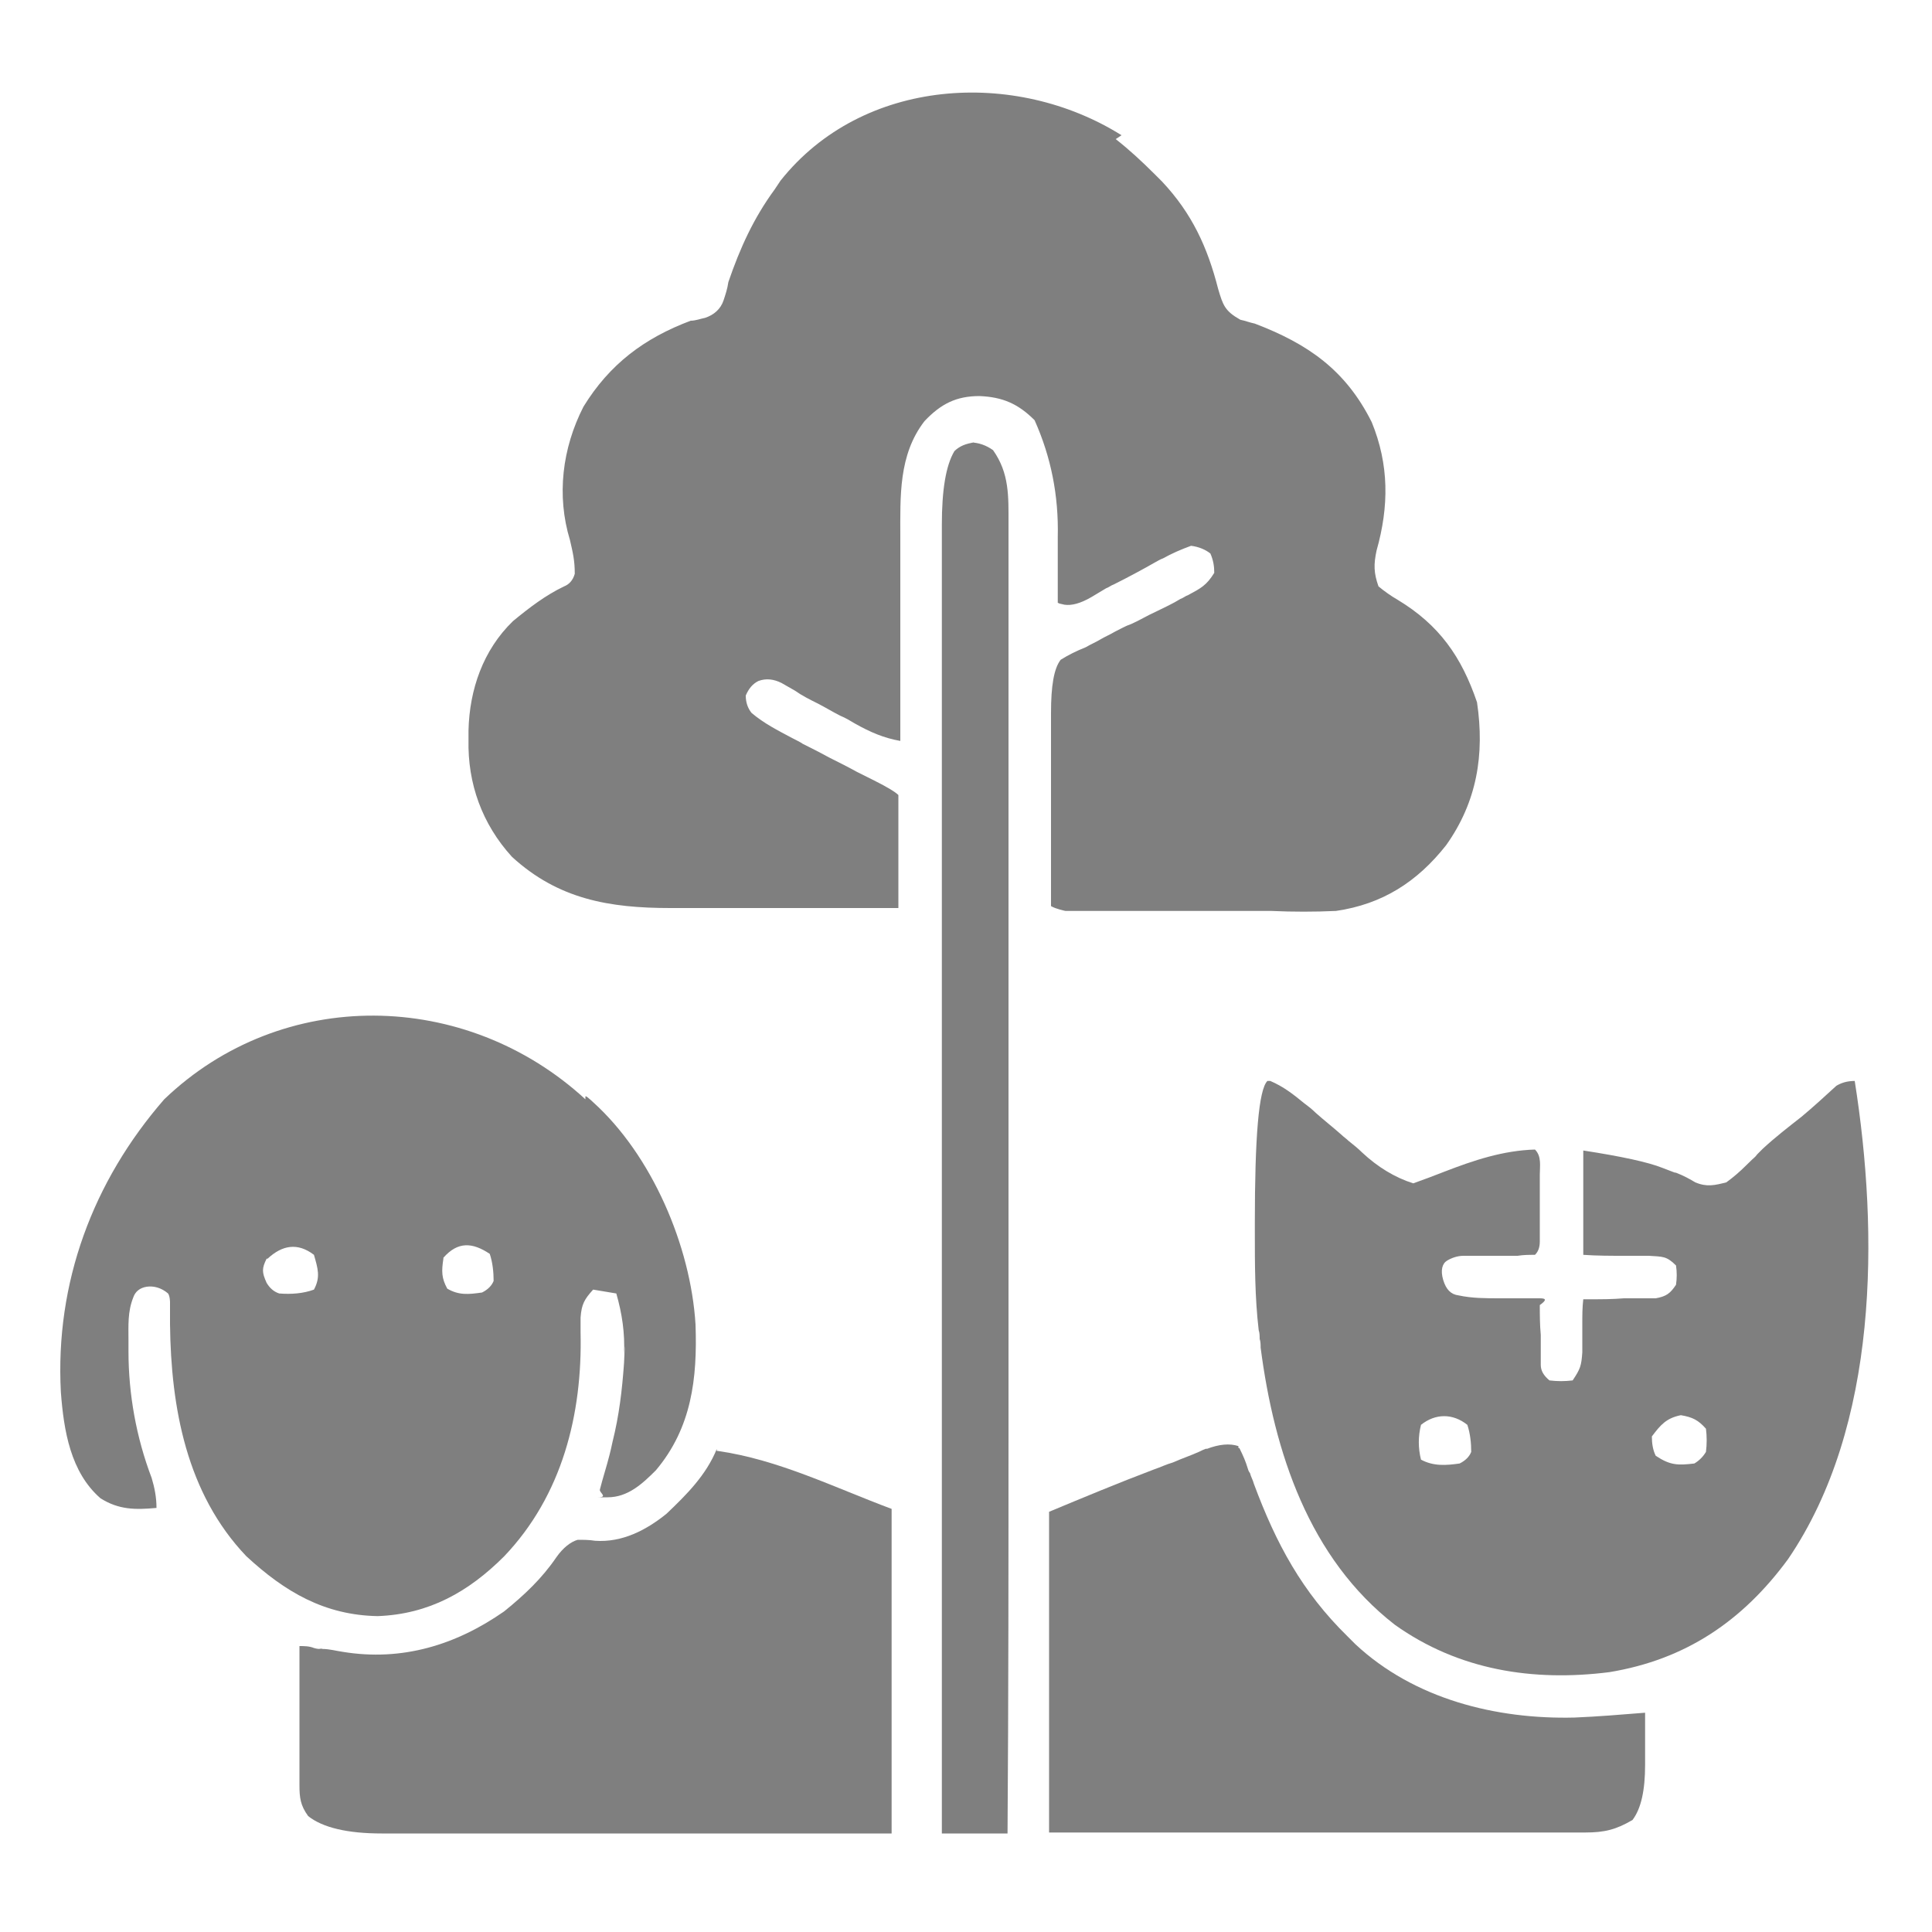
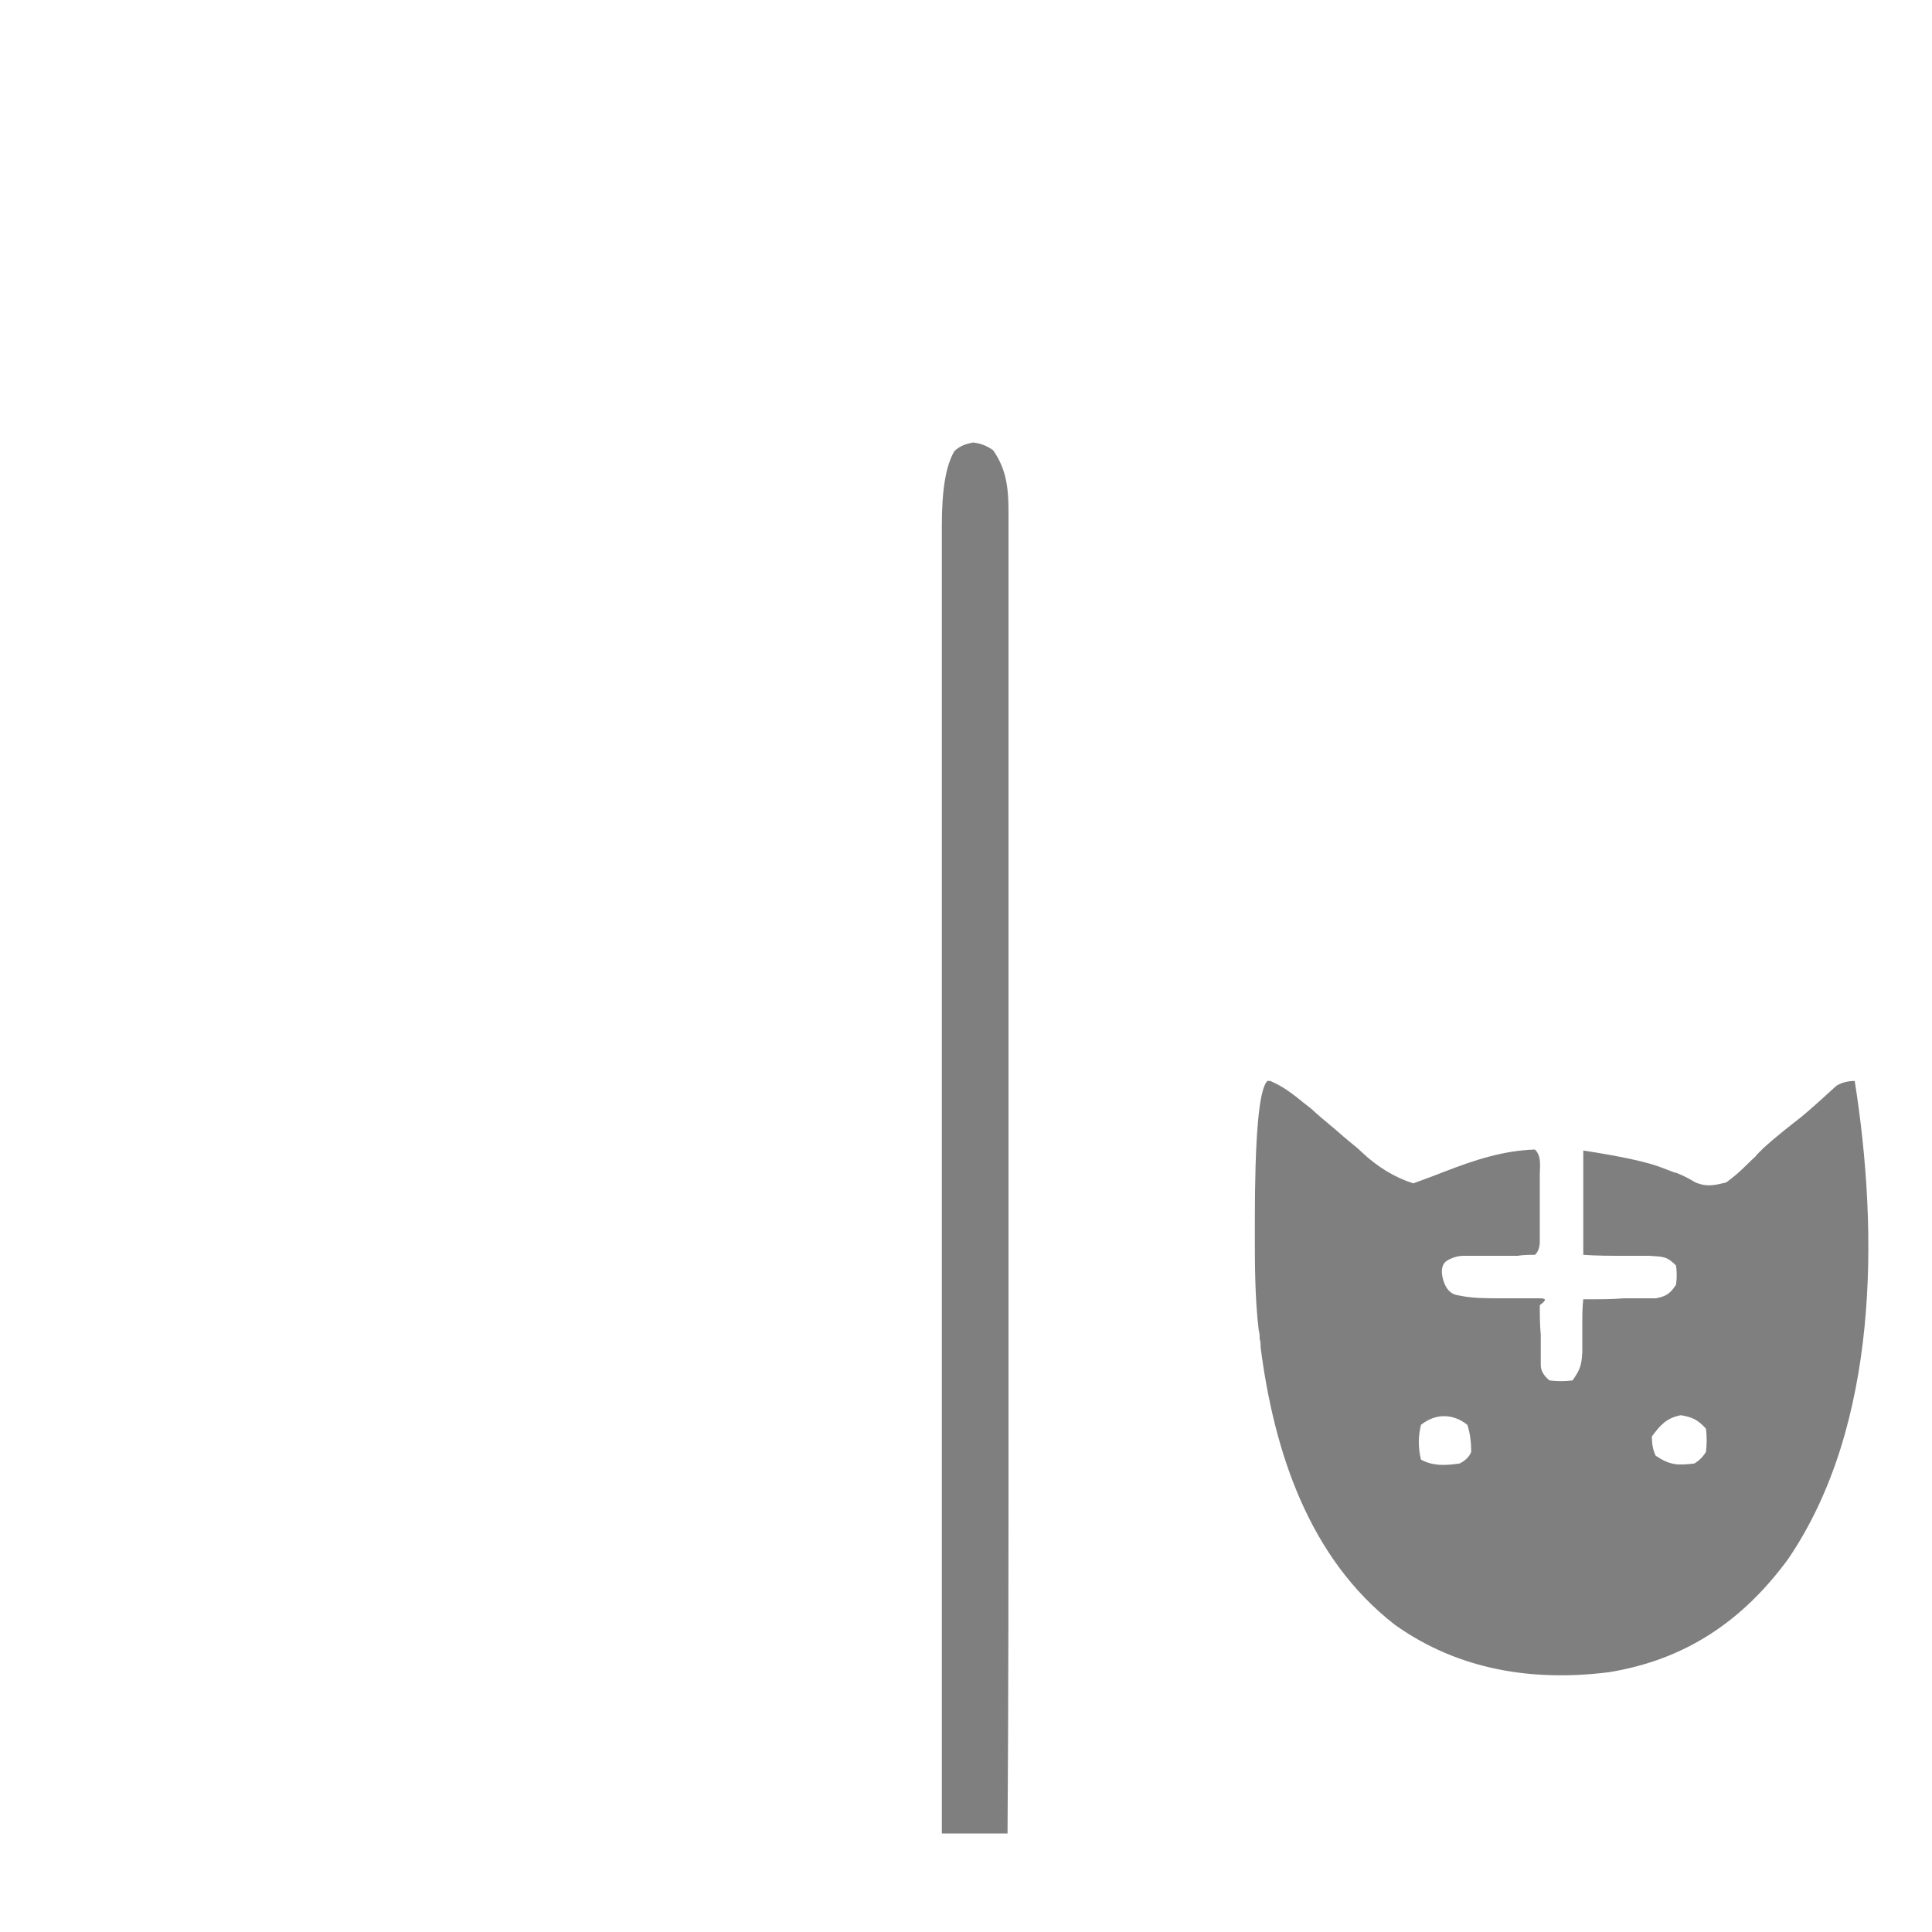
<svg xmlns="http://www.w3.org/2000/svg" id="Layer_1" width="20" height="20" version="1.1" viewBox="0 0 20 20">
  <defs>
    <style>
      .st0 {
        fill: #7f7f7f;
      }
    </style>
  </defs>
-   <path class="st0" d="M11.55,1.44c.14.11.27.23.4.36.03.03.05.05.08.08.31.33.47.68.58,1.11.05.17.07.23.23.32.05.01.1.03.15.04.55.21.94.48,1.21,1.02.18.44.18.87.05,1.33-.03.14-.03.23.02.37.06.05.13.1.2.14.43.26.66.59.82,1.06.08.54,0,1.03-.32,1.48-.3.38-.66.61-1.14.68-.22.01-.45.01-.67,0h-2.13s-.1-.02-.15-.05v-2c0-.28.03-.46.1-.55.08-.05.16-.09.26-.13.05-.03.1-.05.15-.08.05-.03.1-.05.15-.08.06-.03.11-.06.17-.08.09-.04.17-.09.26-.13.08-.04.17-.08.25-.13.03-.01.05-.03.08-.04.13-.07.19-.1.27-.23,0-.07-.01-.13-.04-.2-.05-.04-.12-.07-.2-.08-.11.04-.2.08-.29.13-.03.01-.06.03-.08.04-.14.08-.29.16-.43.23-.03.01-.05.03-.08.04-.05.03-.1.06-.15.09-.12.07-.21.09-.28.08-.1-.02-.05-.02-.07-.02v-.68c.01-.43-.07-.83-.24-1.21-.17-.17-.33-.24-.57-.25-.24,0-.4.08-.57.26-.27.35-.25.78-.25,1.2v2.11c-.17-.03-.31-.09-.47-.18-.05-.03-.1-.06-.15-.08-.08-.04-.16-.09-.24-.13s-.16-.08-.23-.13c-.05-.03-.09-.05-.14-.08-.08-.04-.16-.05-.24-.02-.06.03-.1.08-.13.15,0,.07.02.13.06.18.13.11.27.18.42.26.1.05.13.07.09.05.1.05.2.1.29.15.1.05.2.1.29.15.06.03.12.06.18.09.14.07.22.12.25.15v1.17h-2.36c-.63,0-1.16-.09-1.64-.53-.31-.34-.46-.76-.45-1.21,0-.3,0-.33,0-.1.01-.42.15-.83.46-1.13.17-.14.34-.27.53-.36.05-.02.09-.06.11-.13,0-.14-.02-.22-.05-.35-.14-.46-.08-.95.14-1.38.27-.44.63-.71,1.11-.89.05,0,.1-.02.15-.03.09-.03.16-.09.19-.18.02-.06.04-.12.05-.19.12-.35.26-.66.48-.96.02-.03.04-.06.06-.09.85-1.07,2.43-1.16,3.53-.47l-.06.04Z" />
-   <path class="st0" d="M6.07,11.35s.04.03.07.06c.61.55,1.01,1.49,1.06,2.3.02.56-.04,1.07-.41,1.51-.14.14-.29.28-.5.28-.14,0-.17,0-.1,0,.11,0,.01-.05.02-.08.03-.12.07-.24.1-.36.01-.04.02-.08.03-.13.07-.28.1-.54.12-.82.01-.19.01-.22,0-.09.01-.22-.02-.42-.08-.63l-.24-.04c-.09.1-.12.15-.13.29v.15c.02.85-.19,1.69-.79,2.32-.37.37-.78.6-1.31.62-.55-.01-.96-.25-1.36-.62-.62-.65-.78-1.54-.79-2.4v-.23s0-.06-.02-.09c-.07-.06-.15-.08-.22-.07-.07.01-.12.05-.14.11-.06.15-.05.29-.05.45v.11c0,.44.08.89.24,1.31.03.1.05.2.05.31-.22.02-.39.02-.58-.1-.31-.27-.38-.7-.41-1.1-.06-1.13.33-2.18,1.07-3.03,1.22-1.17,3.12-1.14,4.36,0v-.03ZM2.76,13.03c-.05.1-.05.14,0,.25.03.05.07.09.13.11.13.01.25,0,.36-.04.07-.13.04-.22,0-.36-.17-.13-.33-.1-.48.04h0ZM4.59,13.03c-.02.13-.02.2.04.31.12.07.22.06.36.04.06-.03.1-.07.12-.12,0-.09-.01-.19-.04-.28-.18-.12-.33-.13-.48.04h0Z" />
  <path class="st0" d="M13.15,11.19c.14.06.24.14.35.23.04.03.08.06.12.1.09.08.18.15.27.23.02.02.05.04.07.06.05.04.1.08.14.12.16.15.34.26.53.32.11-.04.22-.08.32-.12.31-.12.61-.22.94-.23.07.07.05.17.05.26v.69c0,.07-.02.11-.05.14-.06,0-.12,0-.18.01-.04,0-.08,0-.11,0h-.45c-.06,0-.12.02-.17.05-.05.03-.07.1-.04.2.03.1.08.15.16.16.14.03.28.03.43.03h.41c.07,0,.07.02,0,.07,0,.1,0,.2.01.31v.31c0,.06.03.11.09.16.08.01.16.01.24,0,.08-.12.09-.15.1-.29v-.3c0-.08,0-.17.01-.25h.08c.11,0,.22,0,.34-.01h.33c.11-.02.15-.05.21-.14.01-.07.01-.13,0-.2-.1-.1-.14-.09-.28-.1h-.25c-.14,0-.29,0-.43-.01v-1.08c.39.06.67.12.82.18.23.09.09.03.14.05.08.03.15.07.2.1.12.05.2.03.32,0,.07-.05.14-.11.21-.18.1-.1.08-.07.11-.11.02-.02.04-.04.06-.06.13-.12.26-.22.4-.33.12-.1.24-.21.36-.32.05-.03.11-.05.19-.05.25,1.58.25,3.57-.69,4.95-.47.64-1.06,1.04-1.85,1.17-.79.1-1.56-.02-2.22-.49-.89-.69-1.25-1.79-1.39-2.87,0-.03,0-.06-.01-.09,0-.03,0-.06-.01-.09-.04-.34-.04-.68-.04-1.02v-.09c0-.89.04-1.38.13-1.47h.03ZM14.71,14.75c-.03.12-.03.24,0,.36.13.07.26.06.4.04.06-.03.1-.07.12-.12,0-.09-.01-.19-.04-.28-.15-.12-.33-.12-.48,0ZM17.1,14.87c0,.07.01.14.04.2.15.1.23.1.4.08.05-.03.09-.07.12-.12.01-.08.01-.16,0-.24-.08-.09-.14-.12-.26-.14-.15.03-.21.1-.3.22Z" />
-   <path class="st0" d="M7.43,15.02c.63.09,1.21.38,1.8.6v3.36H3.95c-.35,0-.61-.06-.76-.18-.08-.11-.09-.19-.09-.32v-1.44c.05,0,.1,0,.15.02.07.02.06,0,.09.01.07,0,.14.02.21.03.61.1,1.17-.07,1.67-.42.21-.17.39-.34.54-.56.07-.1.15-.16.22-.18.06,0,.12,0,.18.01.28.02.53-.11.74-.28.21-.2.41-.4.52-.67v.02Z" />
-   <path class="st0" d="M12.83,14.99s.05.1.07.16c.03.09.02.07.04.1.01.04.03.07.04.11.23.62.5,1.12.97,1.58.03.03.05.05.08.08.61.57,1.46.78,2.27.76.24-.01.48-.03.73-.05v.54c0,.26-.04.45-.13.57-.17.1-.29.13-.49.13h-5.55v-3.32c.36-.15.72-.3,1.09-.44.06-.02.12-.05.19-.07.09-.04.18-.07.27-.11.06-.03.09-.04.08-.03.13-.05.24-.06.33-.03v.02Z" />
  <path class="st0" d="M10.04,4.58c.09,0,.17.03.24.08.17.24.16.48.16.76v3.89c0,.22,0,.25,0,.09v5.32c0,1.42,0,2.84-.01,4.26h-.68V5.43c0-.35.04-.61.13-.76.05-.05.12-.08.21-.09h-.05Z" />
</svg>